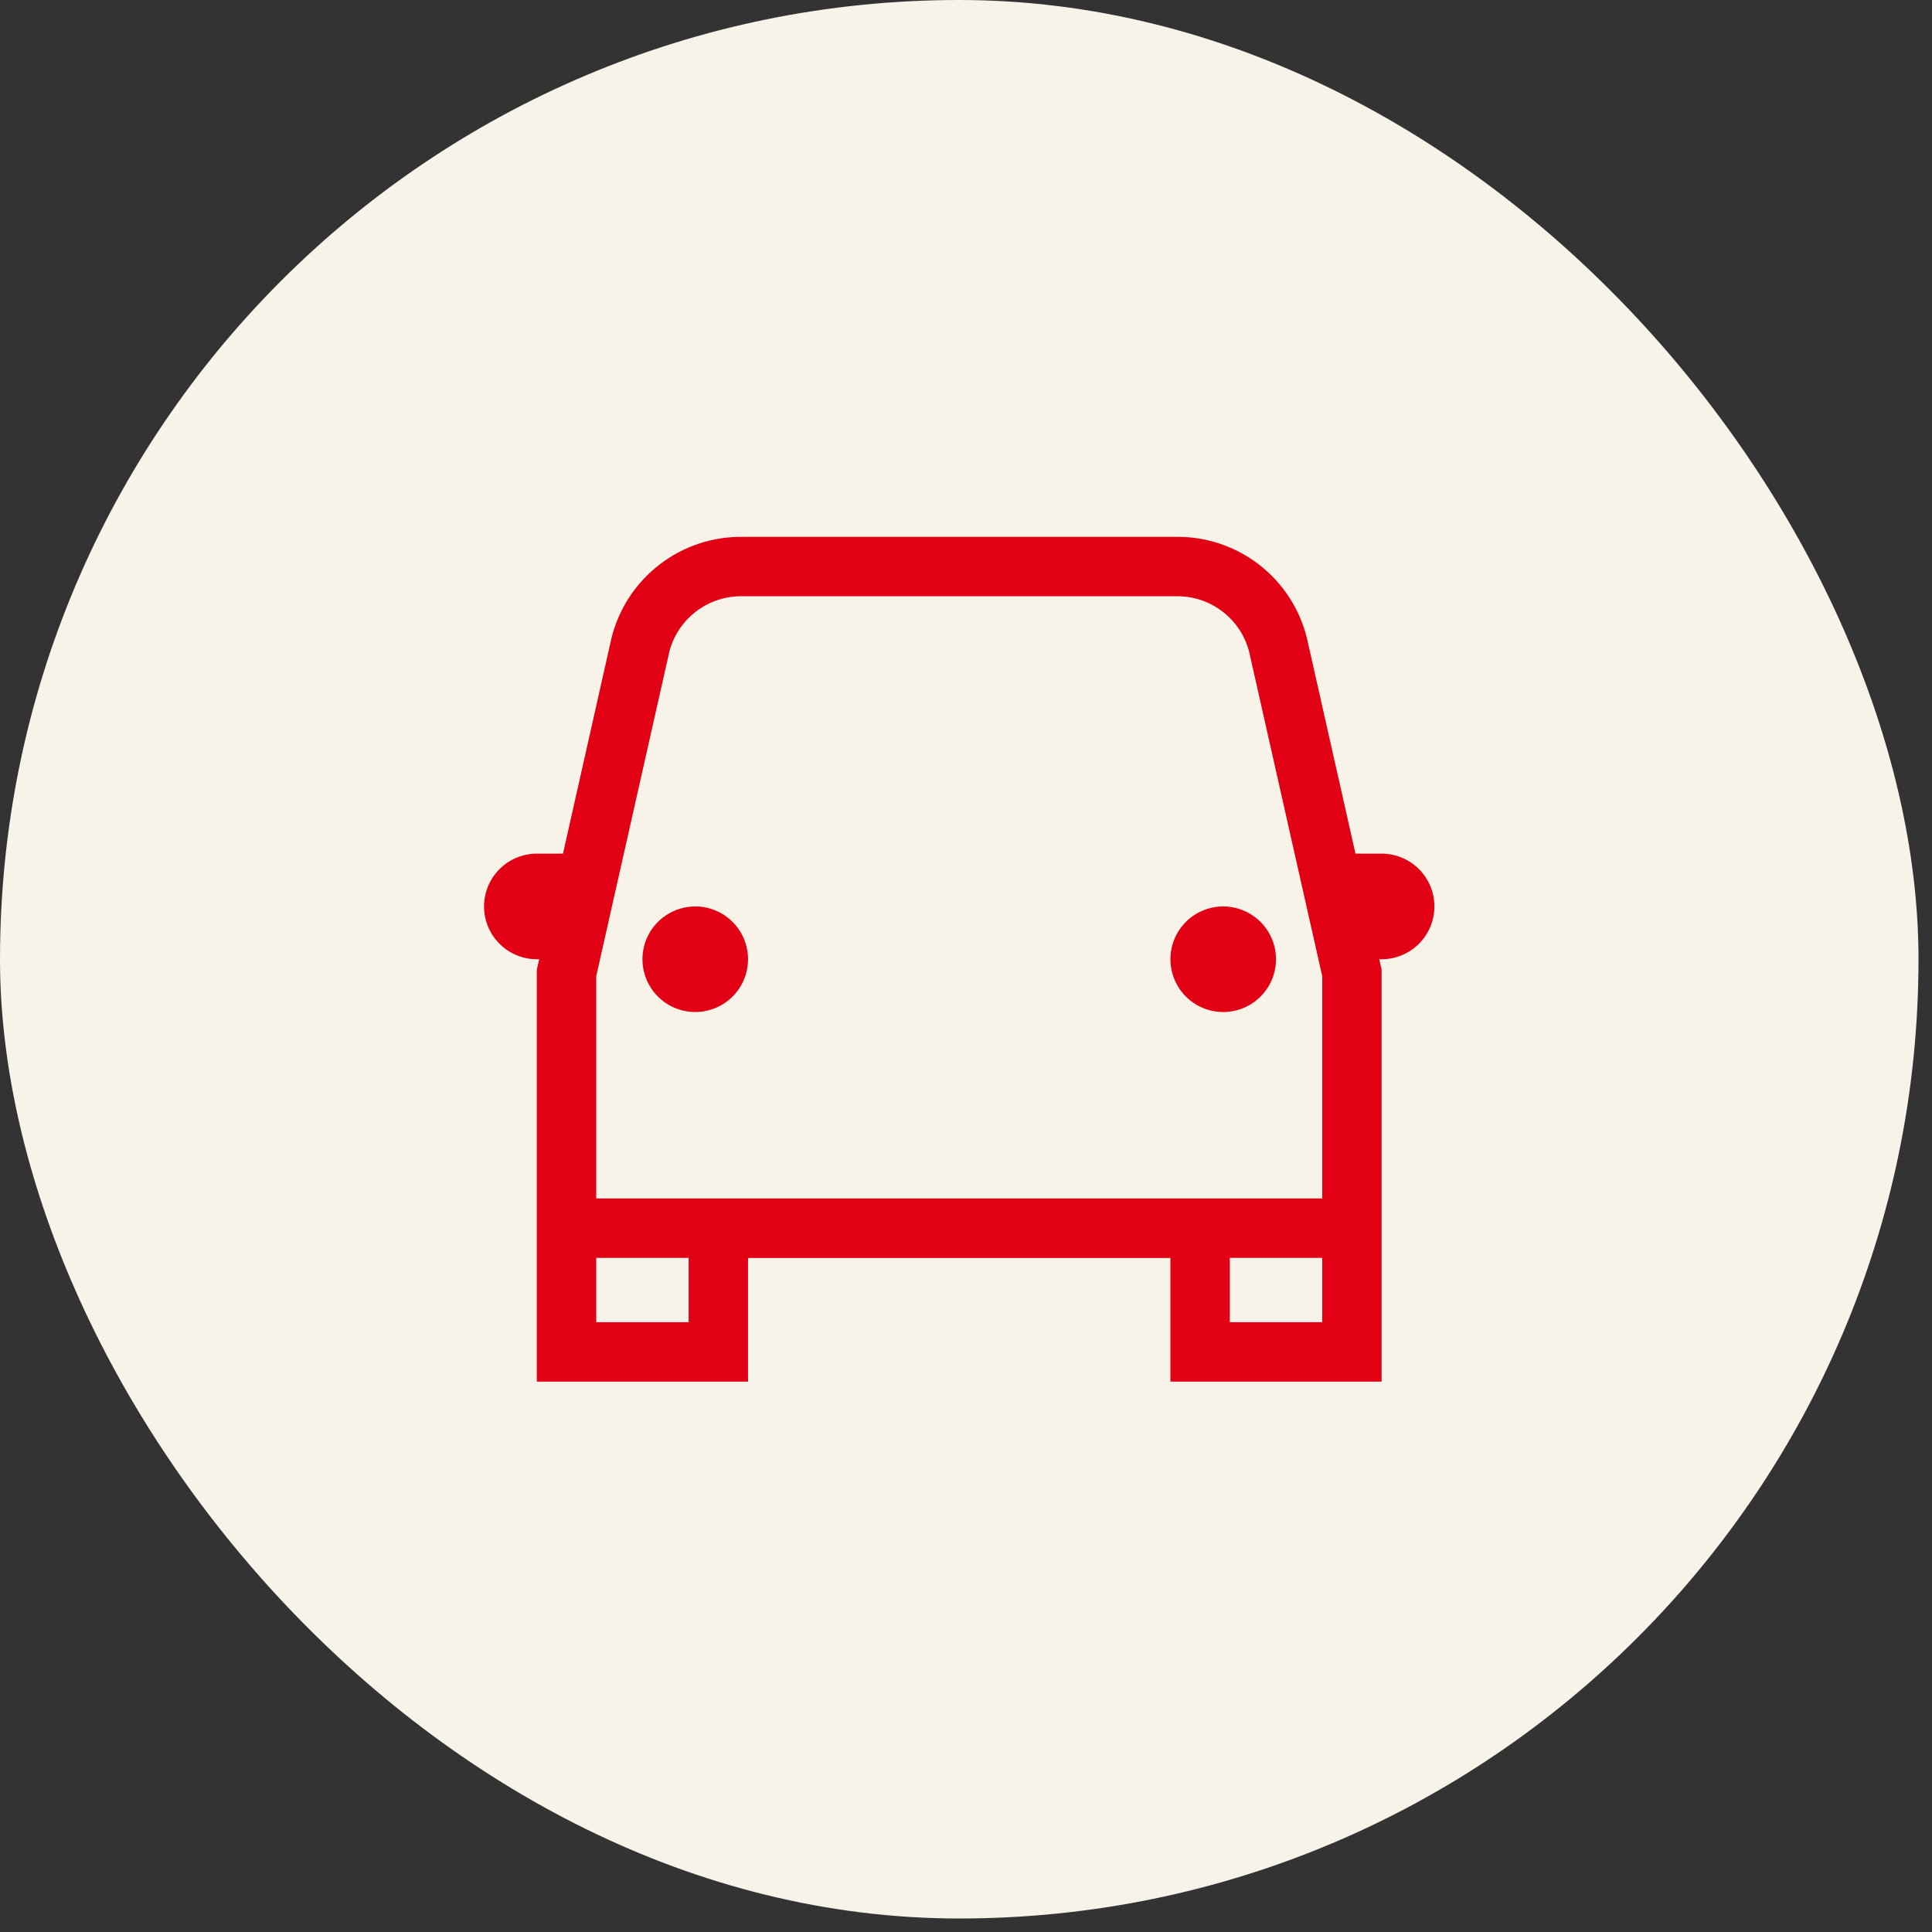
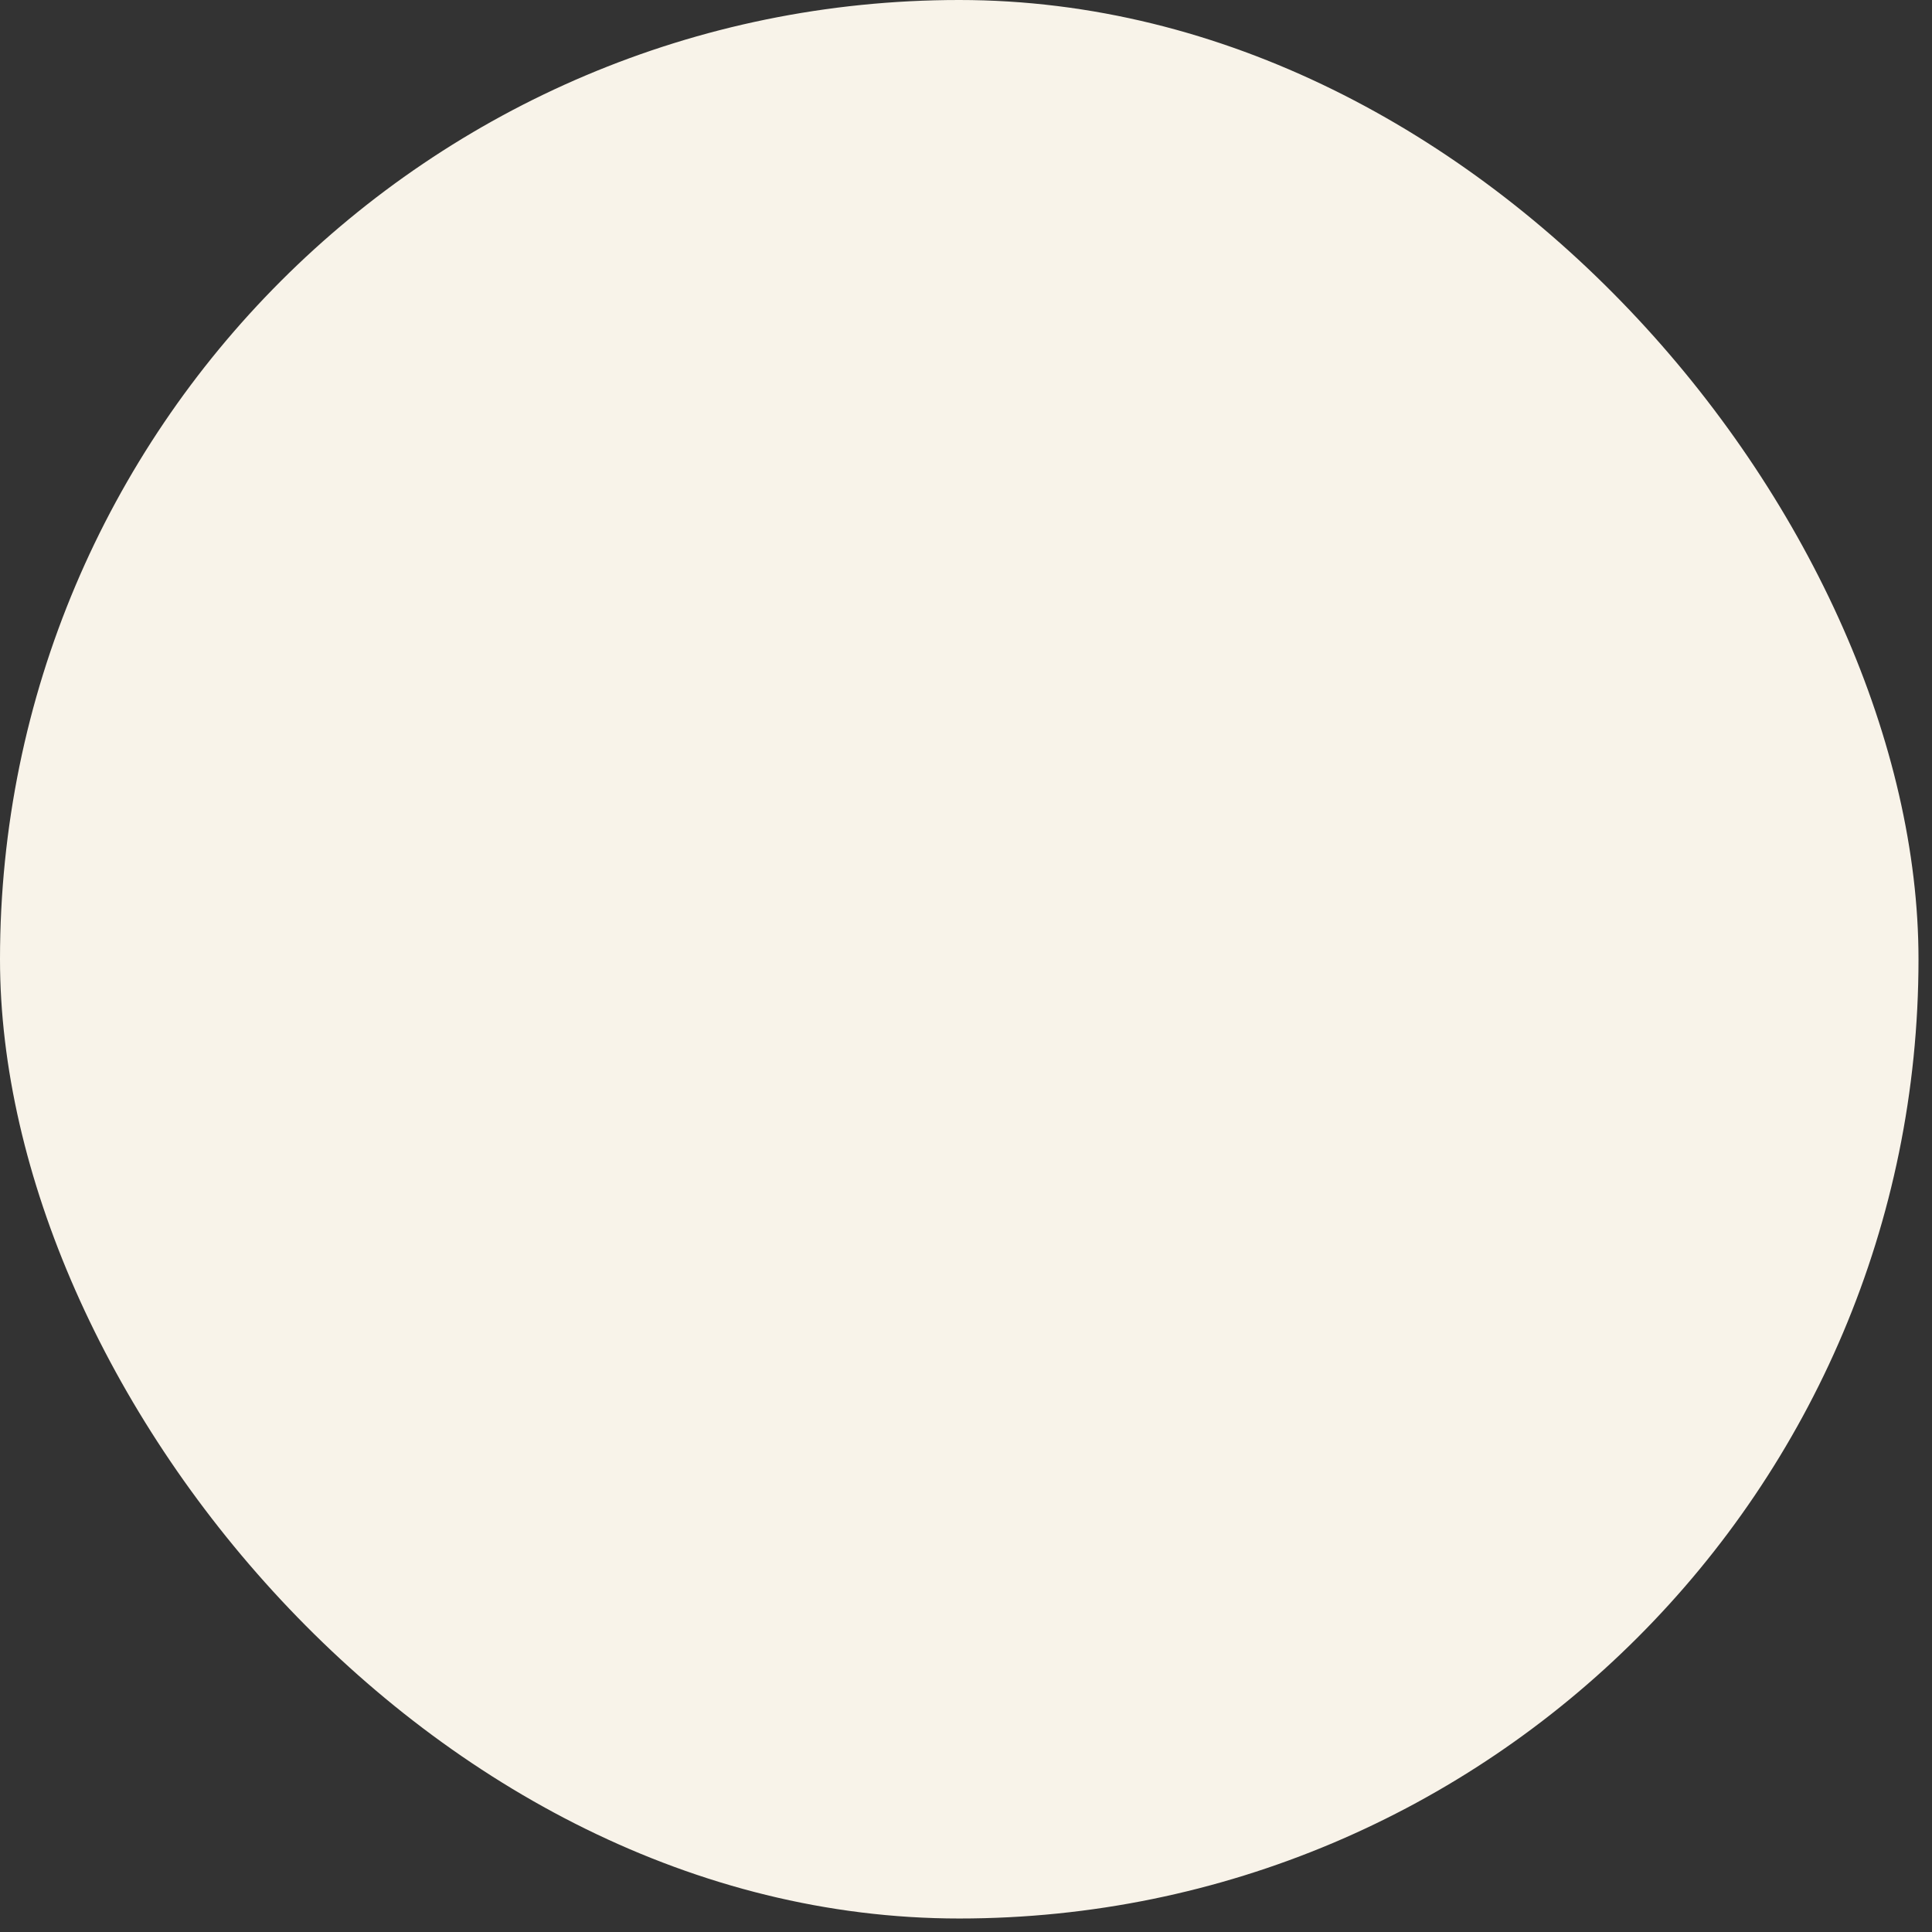
<svg xmlns="http://www.w3.org/2000/svg" width="83" height="83" viewBox="0 0 83 83" fill="none">
  <rect x="0" y="0" width="83" height="83" fill="#333333" stroke="none" />
  <rect width="82.42" height="82.42" rx="41.21" fill="#F8F3E9" />
-   <path d="M32.136 41.21C32.136 41.658 32.003 42.097 31.754 42.47C31.505 42.843 31.15 43.134 30.736 43.305C30.321 43.477 29.865 43.522 29.425 43.434C28.985 43.347 28.581 43.131 28.264 42.814C27.947 42.496 27.731 42.092 27.643 41.652C27.556 41.212 27.601 40.756 27.772 40.342C27.944 39.927 28.235 39.573 28.608 39.324C28.981 39.075 29.419 38.941 29.868 38.941C30.469 38.941 31.046 39.18 31.472 39.606C31.897 40.031 32.136 40.608 32.136 41.21ZM50.282 41.21C50.282 41.658 50.415 42.097 50.664 42.47C50.913 42.843 51.268 43.134 51.682 43.305C52.097 43.477 52.553 43.522 52.993 43.434C53.433 43.347 53.837 43.131 54.154 42.814C54.471 42.496 54.687 42.092 54.775 41.652C54.862 41.212 54.817 40.756 54.646 40.342C54.474 39.927 54.183 39.573 53.81 39.324C53.437 39.075 52.999 38.941 52.55 38.941C51.949 38.941 51.372 39.18 50.946 39.606C50.521 40.031 50.282 40.608 50.282 41.21ZM61.623 38.941C61.623 39.543 61.384 40.12 60.959 40.545C60.533 40.97 59.956 41.209 59.355 41.21H59.255L59.355 41.652V59.355H50.282V54.043H32.136V59.355H23.063V41.652L23.163 41.21H23.063C22.462 41.21 21.885 40.971 21.459 40.545C21.034 40.12 20.795 39.543 20.795 38.941C20.795 38.34 21.034 37.763 21.459 37.338C21.885 36.912 22.462 36.673 23.063 36.673H24.186L26.27 27.412C26.582 26.154 27.311 25.04 28.338 24.25C29.365 23.46 30.63 23.042 31.925 23.064H50.493C51.788 23.041 53.053 23.459 54.08 24.249C55.106 25.039 55.835 26.154 56.145 27.412L58.232 36.673H59.355C59.956 36.673 60.533 36.913 60.959 37.338C61.384 37.763 61.623 38.34 61.623 38.941ZM29.584 54.039H25.615V56.804H29.584V54.039ZM56.803 54.039H52.834V56.804H56.803V54.039ZM56.803 41.935L53.657 27.972C53.471 27.281 53.058 26.673 52.484 26.245C51.91 25.818 51.208 25.596 50.493 25.616H31.925C31.21 25.596 30.508 25.818 29.934 26.245C29.36 26.673 28.947 27.281 28.761 27.972L25.615 41.935V51.487H56.803V41.935Z" fill="#E10014" />
</svg>